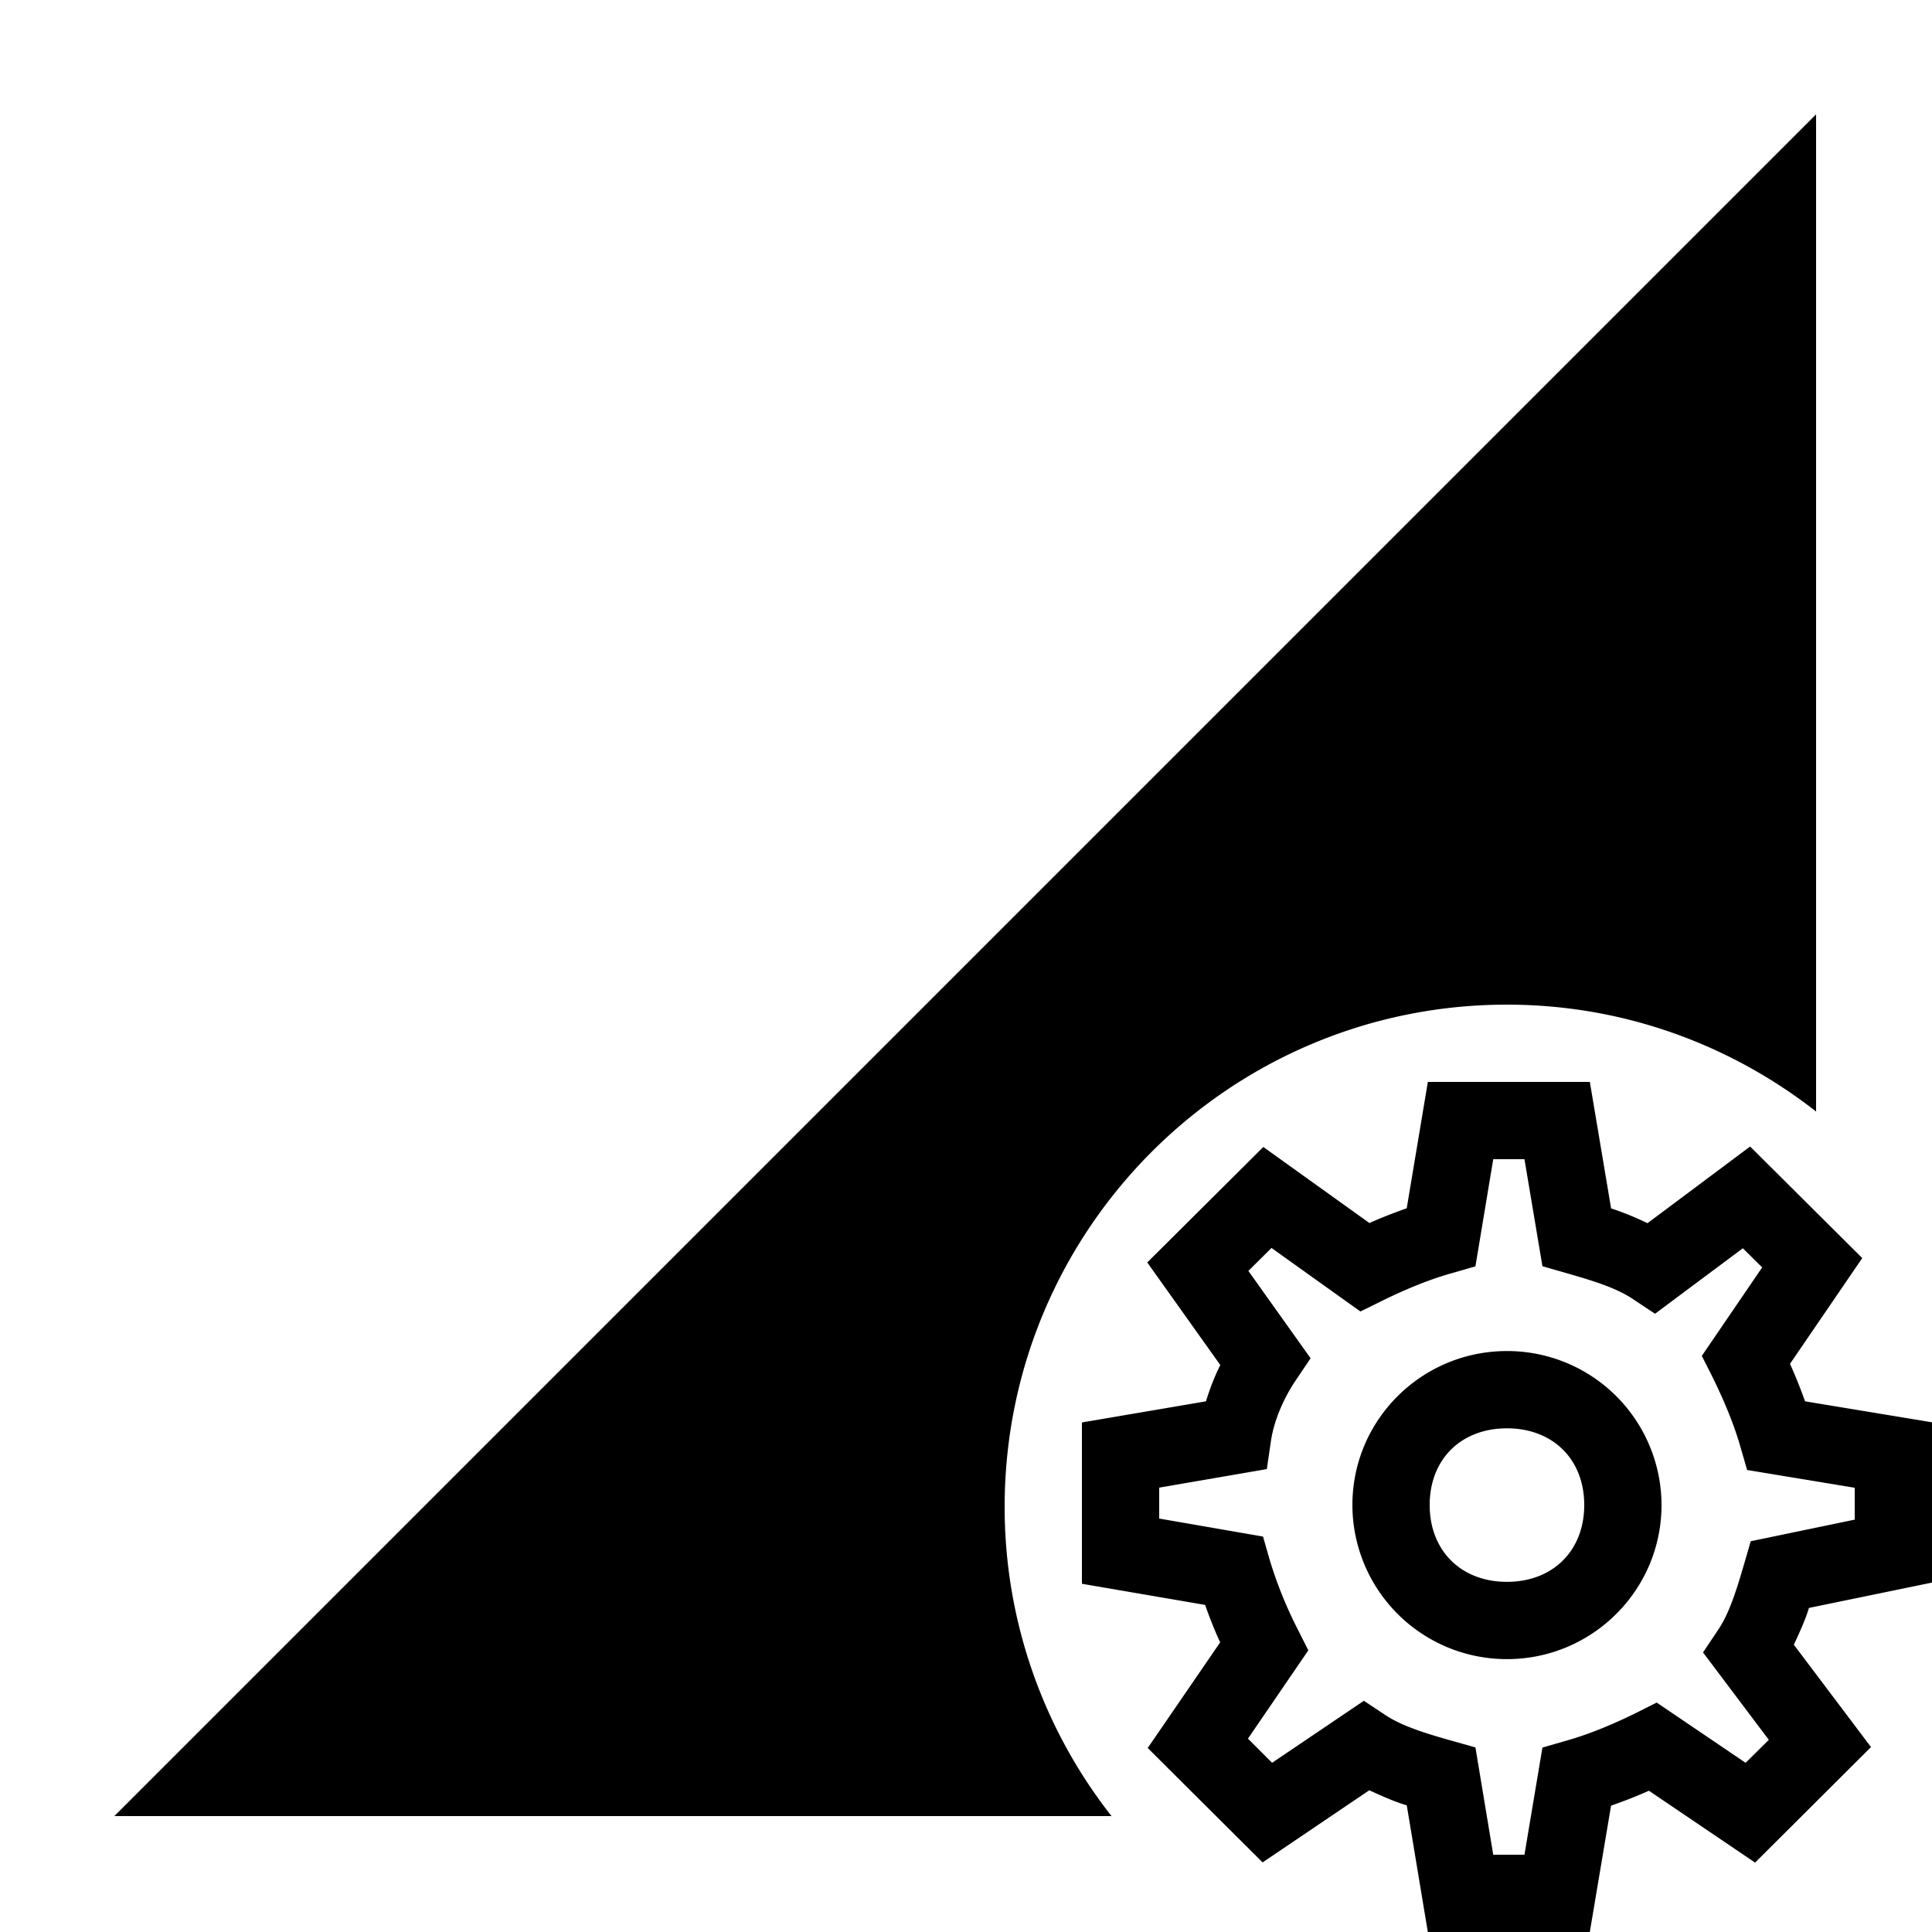
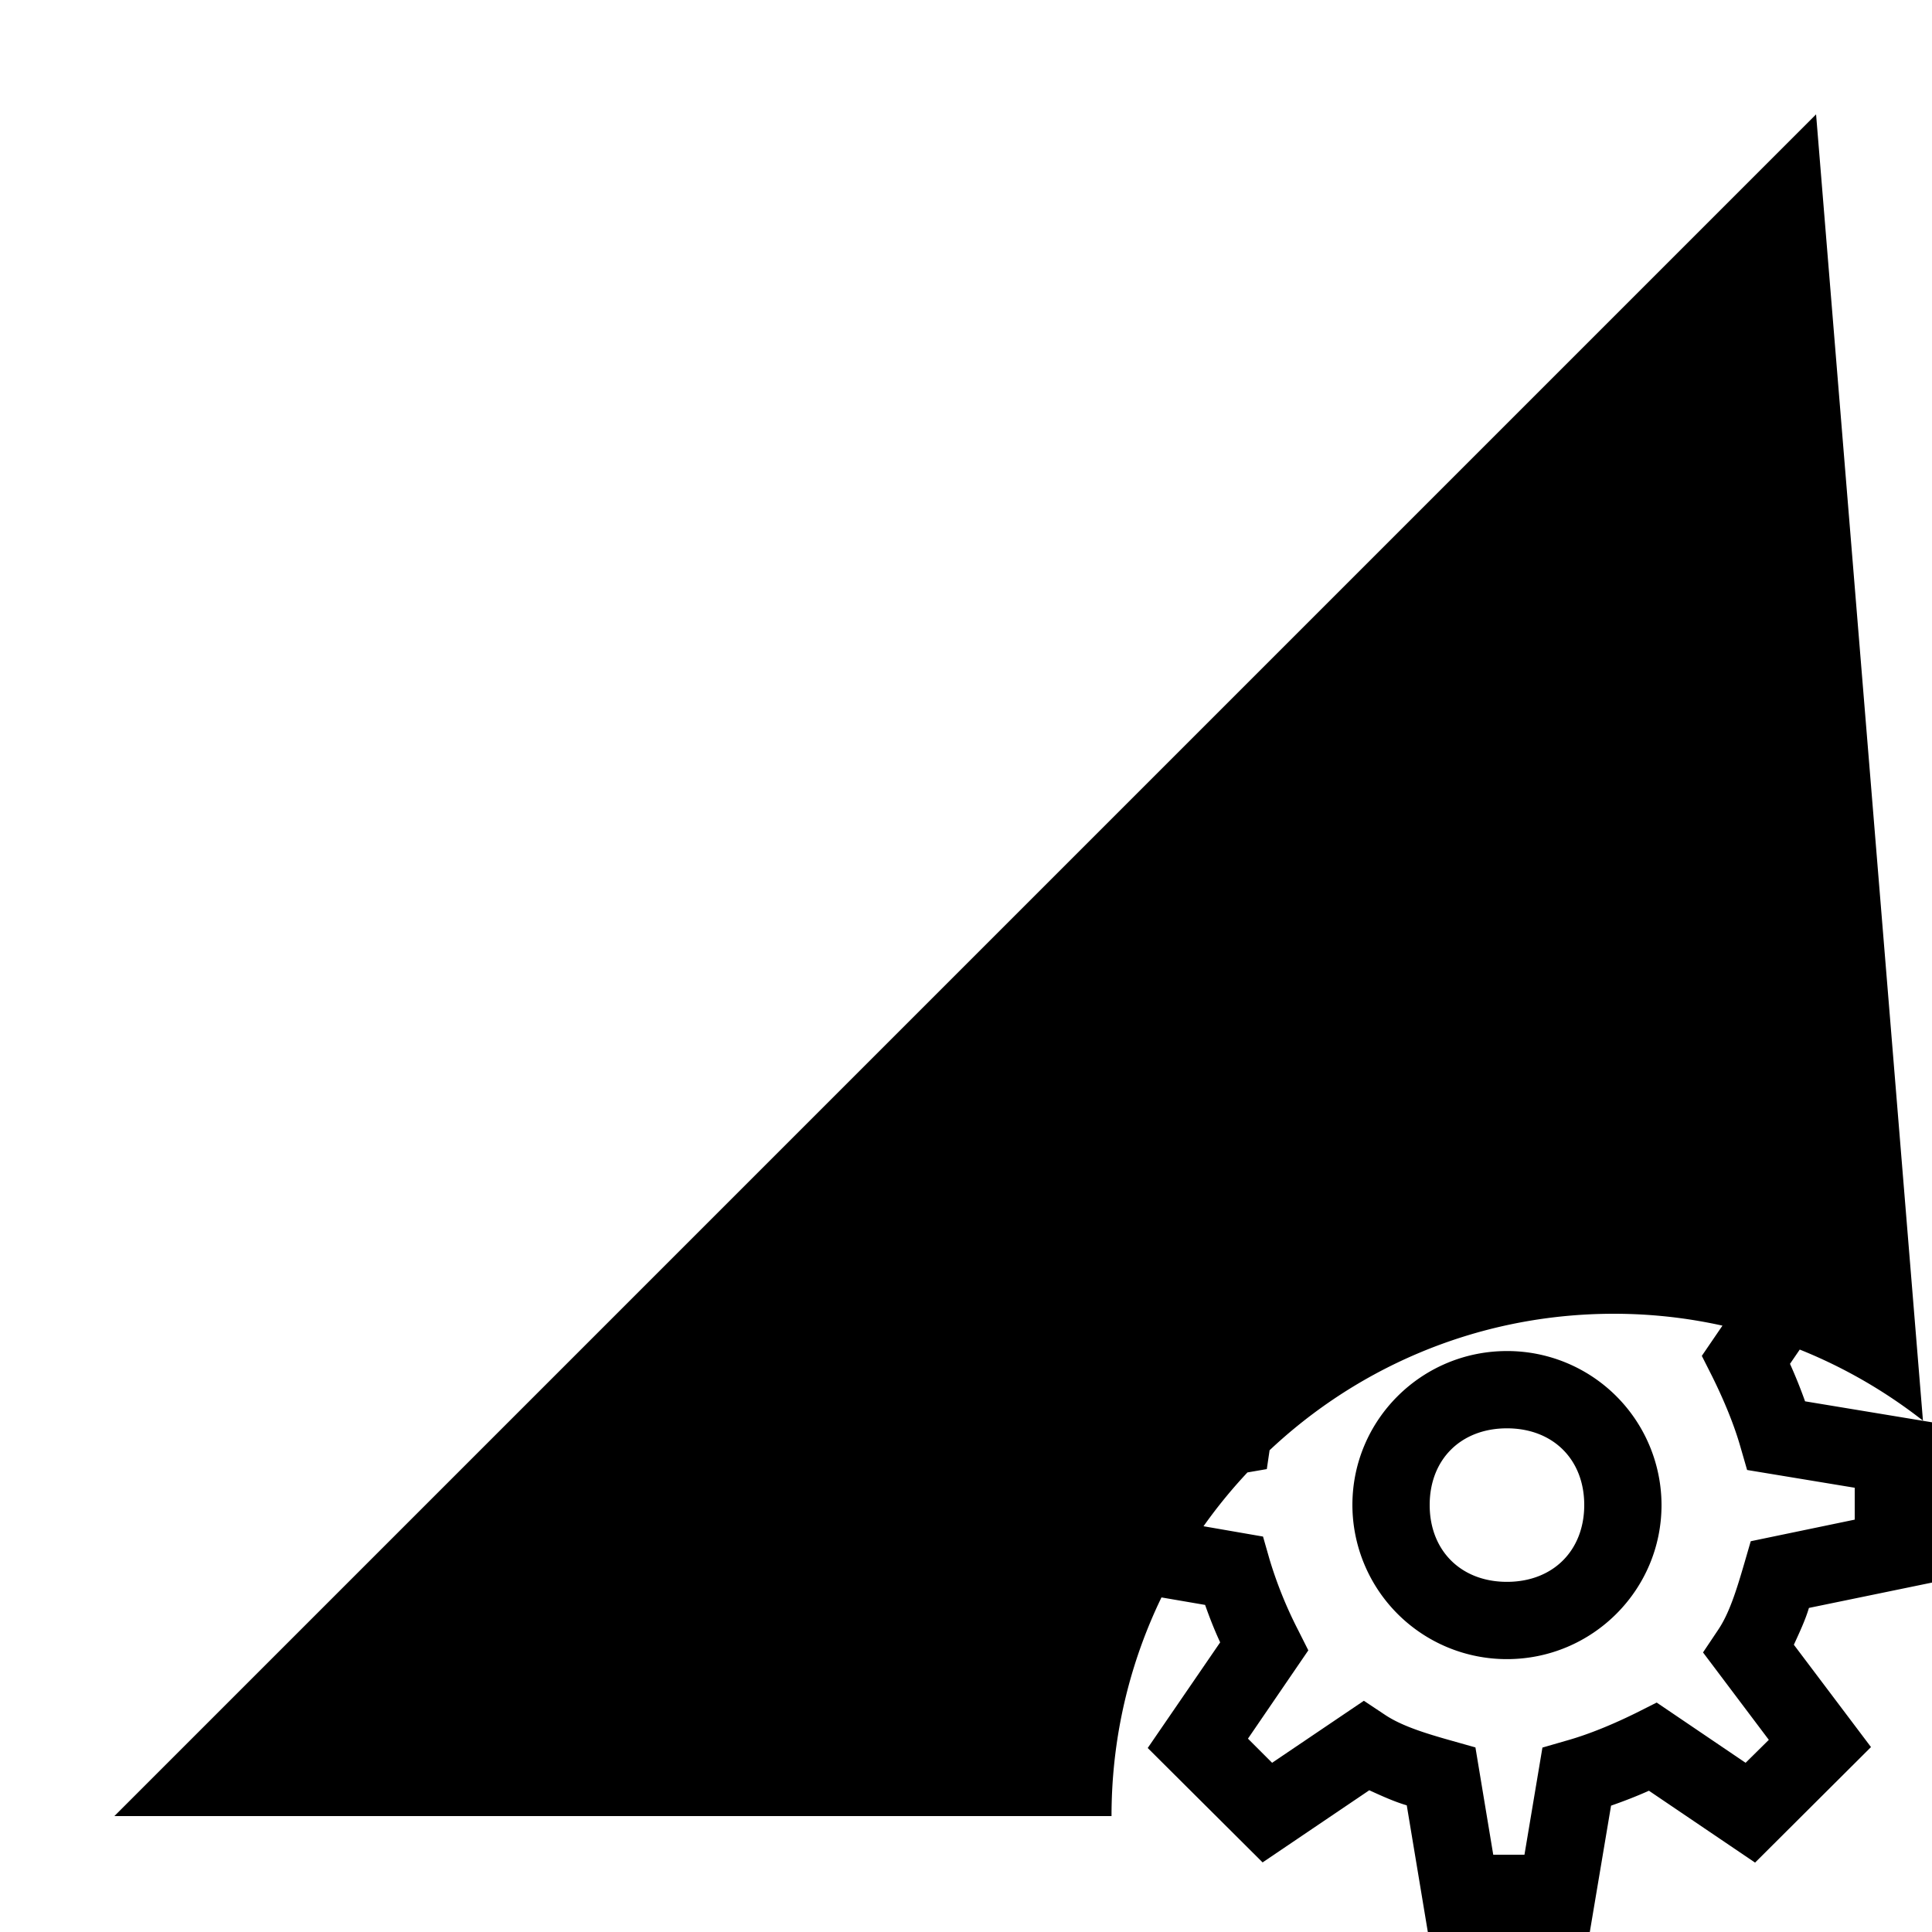
<svg xmlns="http://www.w3.org/2000/svg" viewBox="0 0 50 50">
-   <path d="M47 2.96L2.96 47h25.806A12.94 12.94 0 0 1 26 39c0-7.18 5.82-13 13-13 3.02 0 5.793 1.04 8 2.766zM36.953 28l-.547 3.27c-.336.12-.656.242-.965.382l-2.746-1.968-3.004 2.988 1.891 2.656c-.152.297-.27.61-.371.938L28 36.813v4.175l3.188.547c.12.34.246.66.39.969l-1.875 2.734 2.973 2.961 2.761-1.867c.333.152.653.297.97.39L36.952 50h4.192l.55-3.27c.344-.12.668-.246.98-.386l2.747 1.86 3-2.99-1.996-2.648c.148-.324.297-.64.39-.953L50 40.957v-4.148l-3.285-.543a13.16 13.16 0 0 0-.39-.97l1.87-2.737-2.902-2.887-2.656 1.984a7.692 7.692 0 0 0-.942-.383L41.145 28zm1.692 2h.808l.465 2.77.61.175c.699.2 1.292.383 1.722.668l.582.387 2.273-1.695.5.496-1.562 2.289.266.527c.277.559.554 1.203.73 1.817l.176.609 2.785.46v.825l-2.691.559-.168.578c-.203.695-.387 1.285-.672 1.71l-.395.59 1.703 2.262-.601.594-2.301-1.559-.52.262c-.562.278-1.21.555-1.828.727l-.609.176L39.453 48h-.808l-.461-2.777-.61-.172c-.699-.196-1.293-.383-1.719-.664l-.558-.371-2.375 1.605-.625-.625 1.562-2.285-.265-.527a10.84 10.84 0 0 1-.735-1.817l-.172-.601L30 39.3v-.8l2.785-.48.106-.72c.074-.51.312-1.085.64-1.573l.387-.575-1.61-2.261.598-.594 2.301 1.644.54-.265c.558-.278 1.21-.555 1.827-.727l.61-.176zM39 34.965c-2.207 0-4 1.781-4 3.984a3.995 3.995 0 0 0 4 3.989c2.207 0 4-1.786 4-3.989a3.992 3.992 0 0 0-4-3.984zm0 2c1.191 0 2 .805 2 1.984 0 1.18-.809 1.989-2 1.989-1.191 0-2-.81-2-1.989 0-1.18.809-1.984 2-1.984z" />
+   <path d="M47 2.96L2.96 47h25.806c0-7.18 5.82-13 13-13 3.02 0 5.793 1.04 8 2.766zM36.953 28l-.547 3.27c-.336.12-.656.242-.965.382l-2.746-1.968-3.004 2.988 1.891 2.656c-.152.297-.27.61-.371.938L28 36.813v4.175l3.188.547c.12.34.246.66.39.969l-1.875 2.734 2.973 2.961 2.761-1.867c.333.152.653.297.97.39L36.952 50h4.192l.55-3.27c.344-.12.668-.246.98-.386l2.747 1.86 3-2.99-1.996-2.648c.148-.324.297-.64.39-.953L50 40.957v-4.148l-3.285-.543a13.16 13.16 0 0 0-.39-.97l1.87-2.737-2.902-2.887-2.656 1.984a7.692 7.692 0 0 0-.942-.383L41.145 28zm1.692 2h.808l.465 2.77.61.175c.699.2 1.292.383 1.722.668l.582.387 2.273-1.695.5.496-1.562 2.289.266.527c.277.559.554 1.203.73 1.817l.176.609 2.785.46v.825l-2.691.559-.168.578c-.203.695-.387 1.285-.672 1.71l-.395.59 1.703 2.262-.601.594-2.301-1.559-.52.262c-.562.278-1.21.555-1.828.727l-.609.176L39.453 48h-.808l-.461-2.777-.61-.172c-.699-.196-1.293-.383-1.719-.664l-.558-.371-2.375 1.605-.625-.625 1.562-2.285-.265-.527a10.84 10.84 0 0 1-.735-1.817l-.172-.601L30 39.3v-.8l2.785-.48.106-.72c.074-.51.312-1.085.64-1.573l.387-.575-1.61-2.261.598-.594 2.301 1.644.54-.265c.558-.278 1.21-.555 1.827-.727l.61-.176zM39 34.965c-2.207 0-4 1.781-4 3.984a3.995 3.995 0 0 0 4 3.989c2.207 0 4-1.786 4-3.989a3.992 3.992 0 0 0-4-3.984zm0 2c1.191 0 2 .805 2 1.984 0 1.18-.809 1.989-2 1.989-1.191 0-2-.81-2-1.989 0-1.18.809-1.984 2-1.984z" />
</svg>